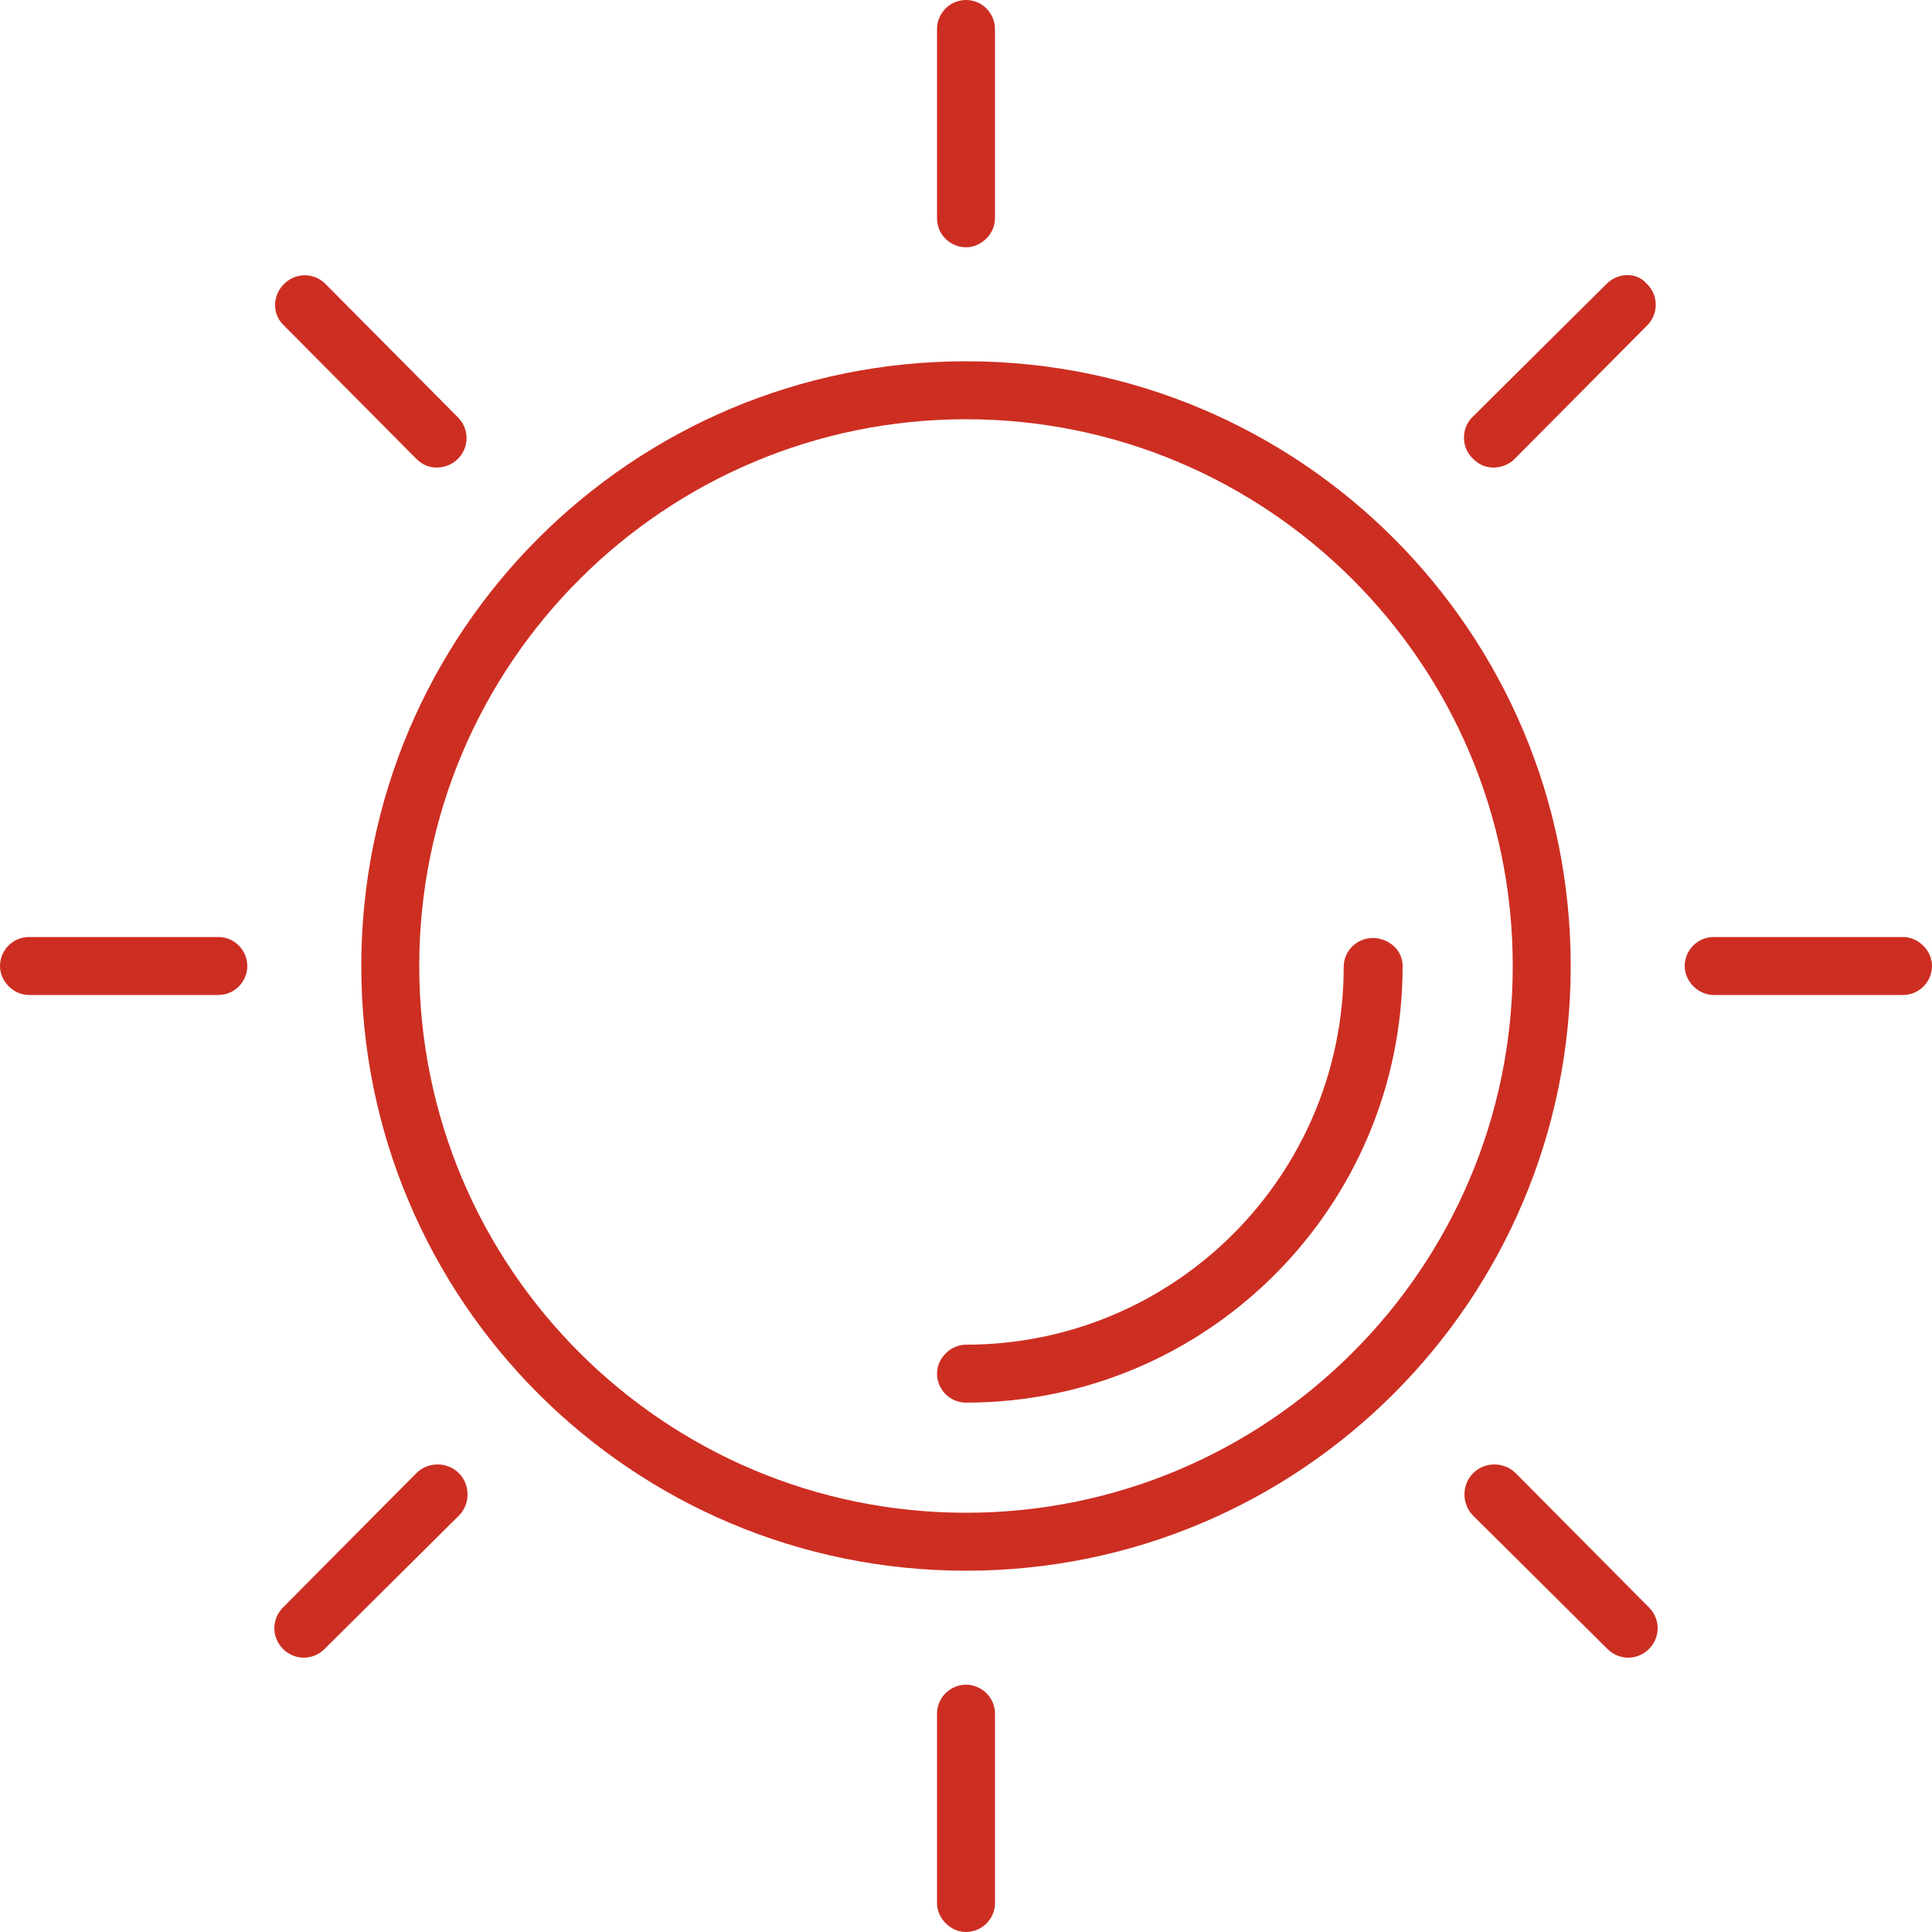
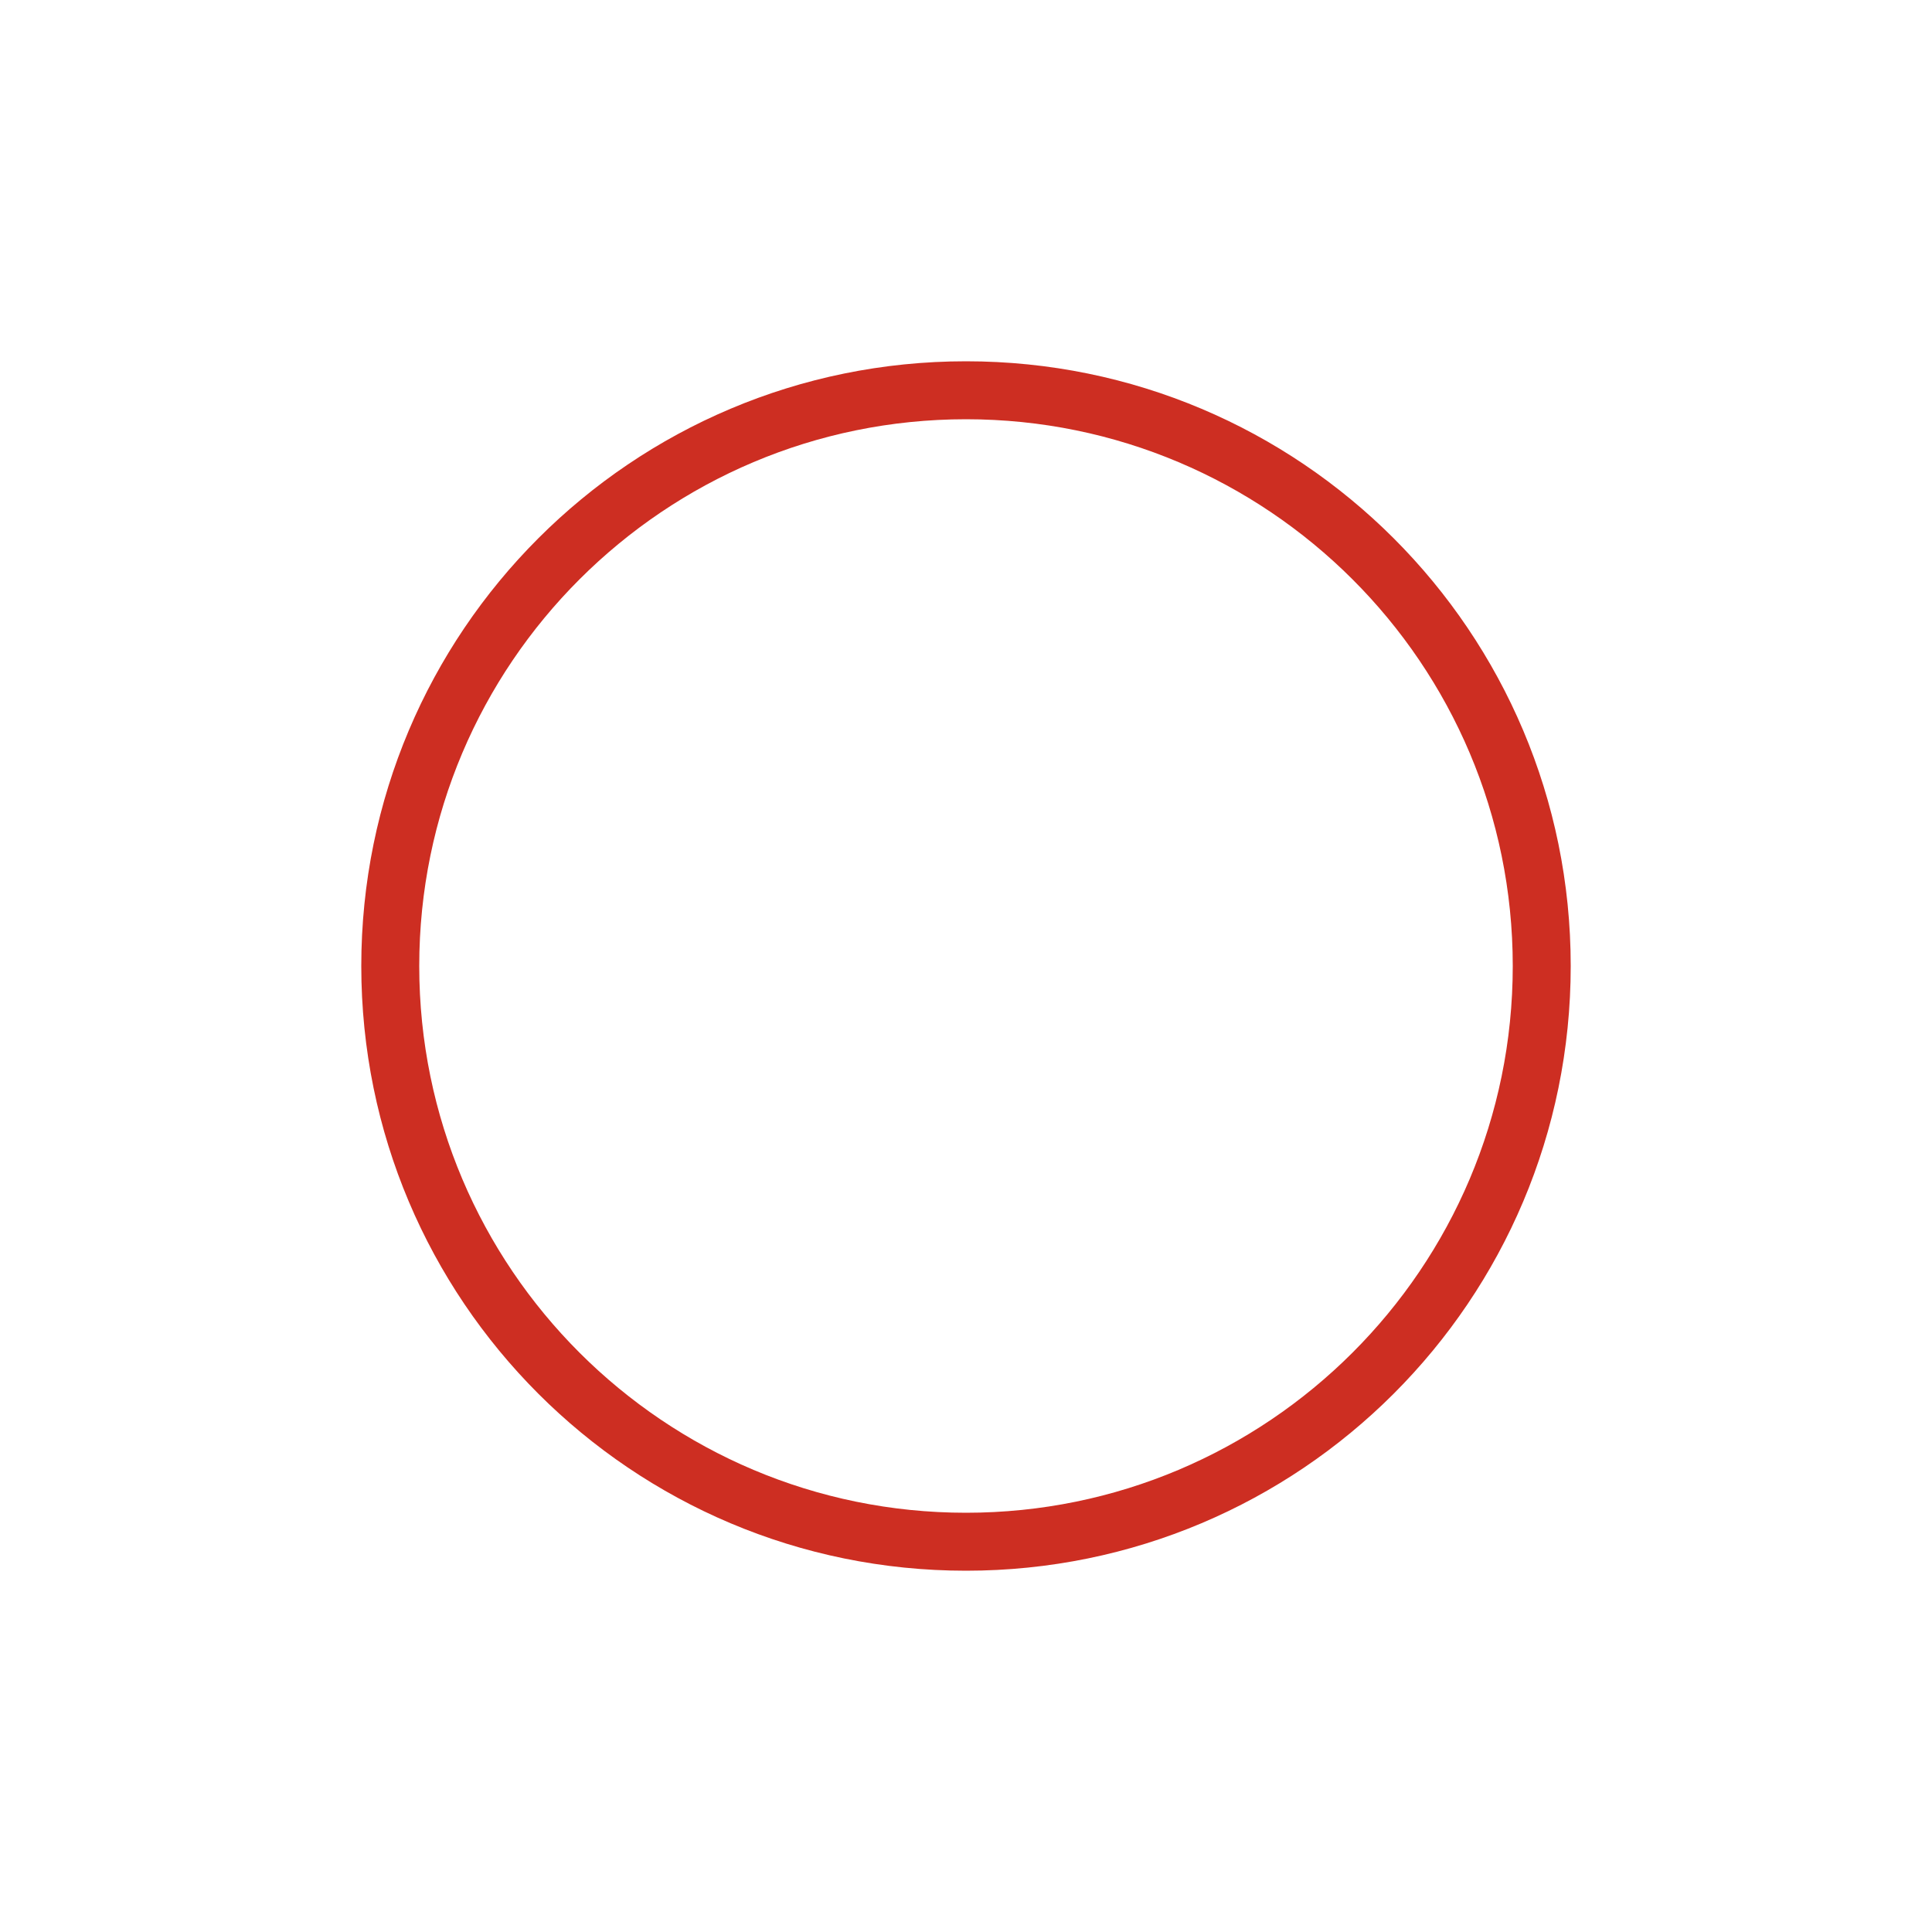
<svg xmlns="http://www.w3.org/2000/svg" version="1.1" id="Livello_3" x="0px" y="0px" viewBox="0 0 200 200" style="enable-background:new 0 0 200 200;" xml:space="preserve">
  <style type="text/css">
	.st0{fill:#CD2E22;}
</style>
-   <path class="st0" d="M103,177.4V197c0,1.7-1.4,3-3,3s-3-1.4-3-3v-19.6c0-1.7,1.4-3,3-3S103,175.7,103,177.4z M43.1,152.5l-13.8,13.9  c-1.2,1.2-1.2,3.1,0,4.3c0,0,0,0,0,0c1.2,1.2,3.1,1.2,4.3,0l13.9-13.8c1.2-1.2,1.2-3.2,0-4.4C46.3,151.3,44.3,151.3,43.1,152.5z   M33.6,29.3c-1.2-1.1-3.1-1.1-4.3,0.2c-1.1,1.2-1.1,3,0,4.1l13.8,13.9c0.6,0.6,1.3,0.9,2.1,0.9c0.8,0,1.6-0.3,2.2-0.9  c1.2-1.2,1.2-3.1,0-4.3c0,0,0,0,0,0L33.6,29.3z M22.6,97H3c-1.7,0-3,1.4-3,3s1.4,3,3,3h19.6c1.7,0,3-1.4,3-3S24.3,97,22.6,97z   M100,0c-1.7,0-3,1.4-3,3v19.6c0,1.7,1.4,3,3,3s3-1.4,3-3V3C103,1.4,101.7,0,100,0z M166.4,29.3l-13.9,13.8  c-1.2,1.1-1.3,3.1-0.1,4.3c0,0,0.1,0.1,0.1,0.1c0.6,0.6,1.3,0.9,2.1,0.9c0.8,0,1.6-0.3,2.2-0.9l13.8-13.9c1.1-1.2,1.1-3.1-0.2-4.3  C169.4,28.2,167.6,28.2,166.4,29.3z M197,97h-19.6c-1.7,0-3,1.4-3,3s1.4,3,3,3H197c1.7,0,3-1.4,3-3S198.6,97,197,97z M156.9,152.5  c-1.2-1.2-3.2-1.2-4.4,0s-1.2,3.2,0,4.4l13.9,13.8c1.2,1.2,3.1,1.2,4.3,0c1.2-1.2,1.2-3.1,0-4.3c0,0,0,0,0,0L156.9,152.5z" />
-   <path class="st0" d="M145.2,100c0,24.9-20.2,45.2-45.2,45.2c-1.7,0-3-1.4-3-3s1.4-3,3-3c21.6,0,39.1-17.5,39.1-39.1c0-1.7,1.4-3,3-3  S145.2,98.3,145.2,100z" />
  <path class="st0" d="M100,37.4c-34.6,0-62.6,28-62.6,62.6s28,62.6,62.6,62.6s62.6-28,62.6-62.6S134.6,37.4,100,37.4z M100,156.6  c-31.2,0-56.6-25.3-56.6-56.6S68.8,43.4,100,43.4s56.6,25.3,56.6,56.6S131.2,156.6,100,156.6z" />
</svg>